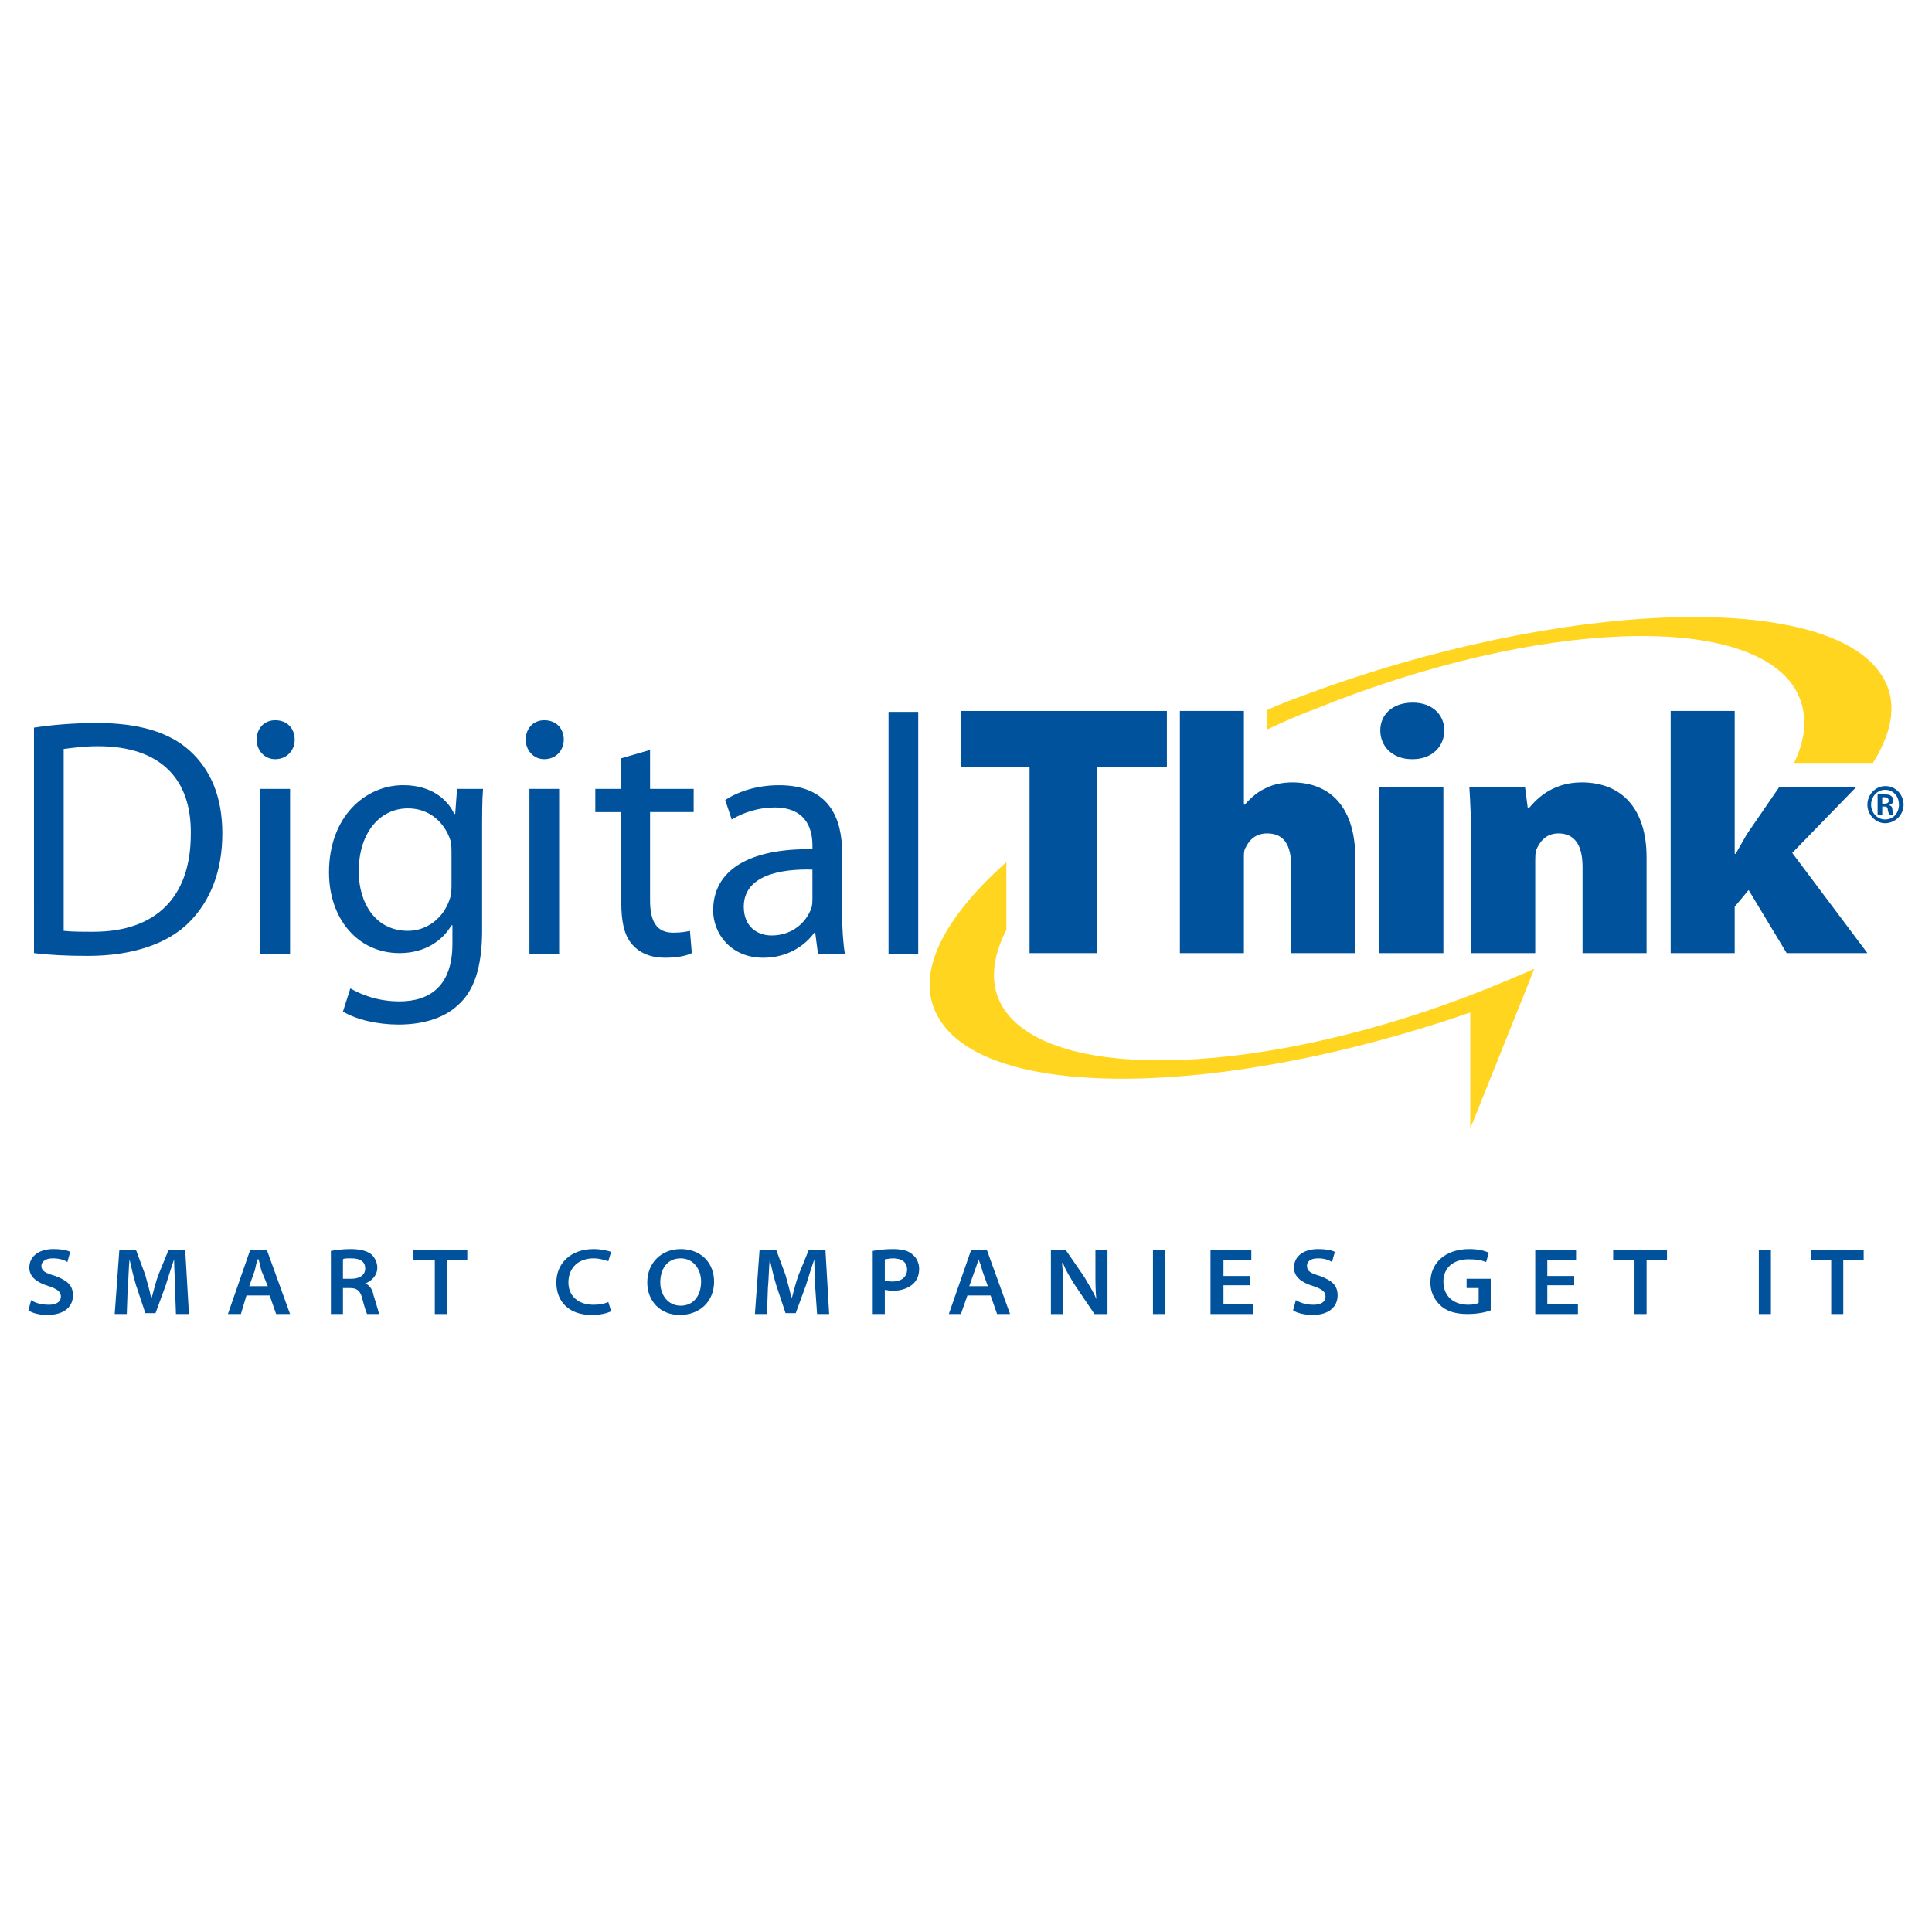
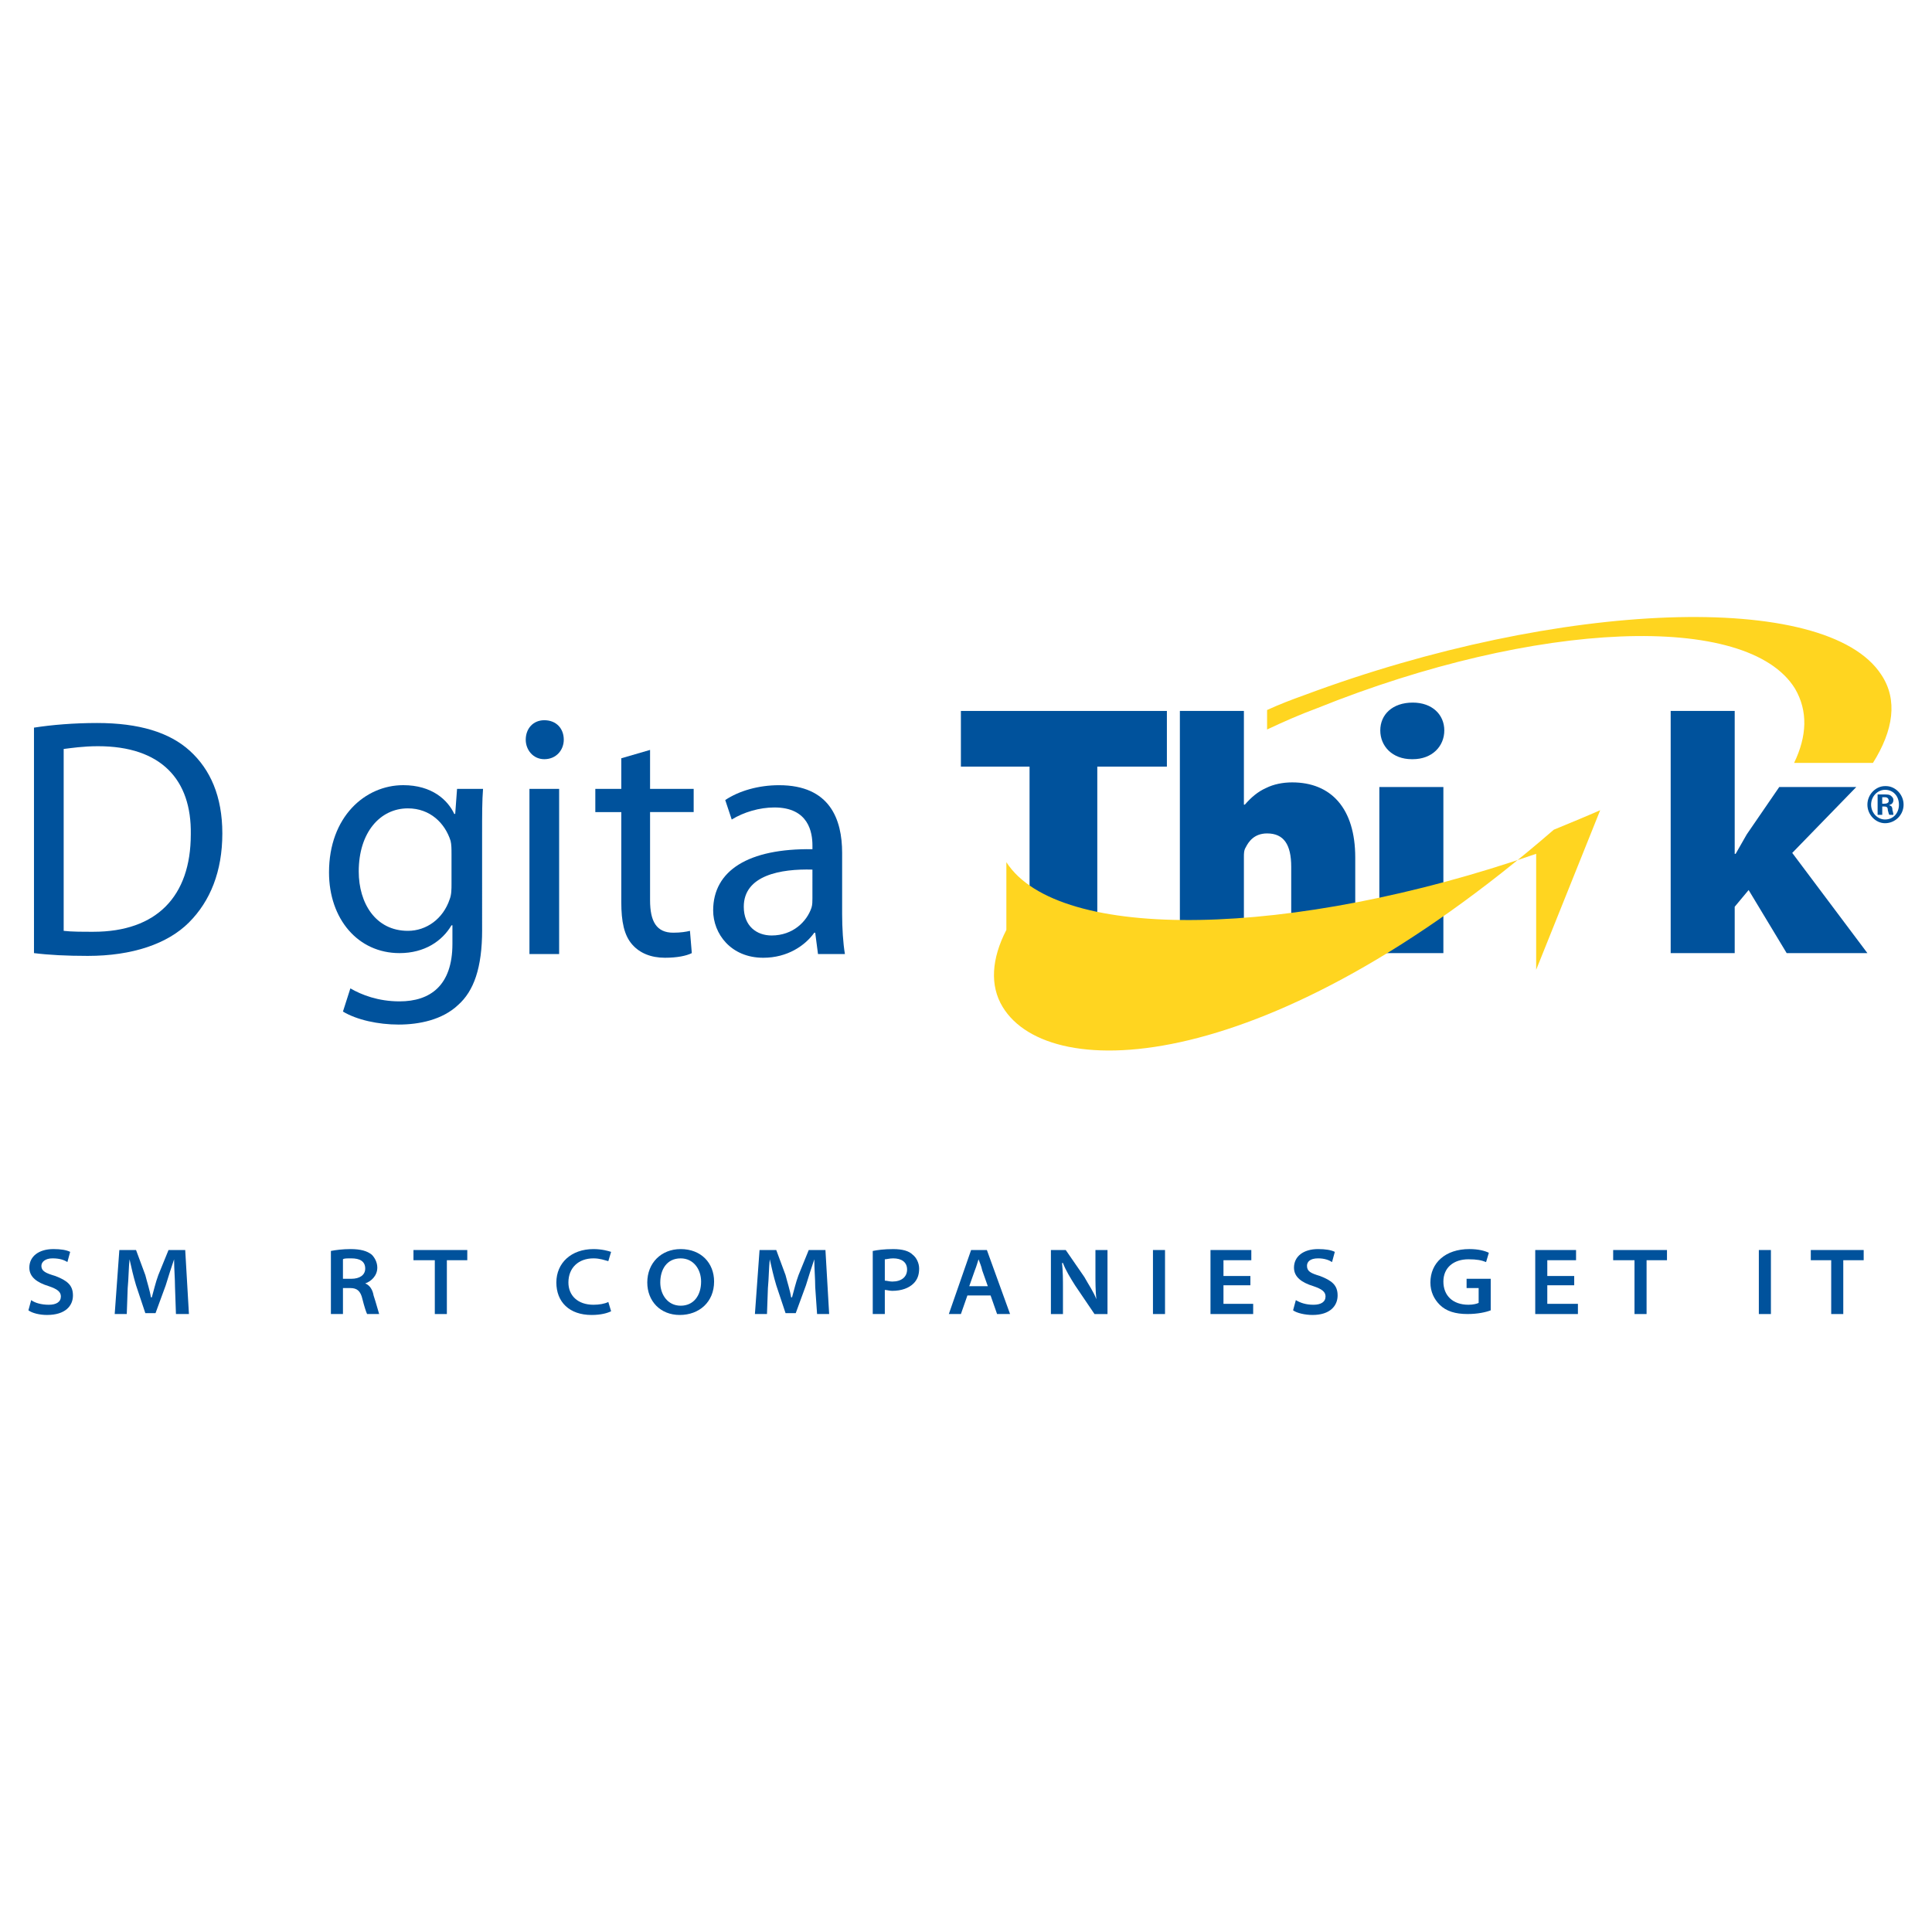
<svg xmlns="http://www.w3.org/2000/svg" version="1.0" id="Layer_1" x="0px" y="0px" width="192.756px" height="192.756px" viewBox="0 0 192.756 192.756" enable-background="new 0 0 192.756 192.756" xml:space="preserve">
  <g>
    <polygon fill-rule="evenodd" clip-rule="evenodd" fill="#FFFFFF" points="0,0 192.756,0 192.756,192.756 0,192.756 0,0  " />
    <path fill-rule="evenodd" clip-rule="evenodd" fill="#00529C" d="M3.39,72.597c1.759-0.278,3.98-0.463,6.295-0.463   c4.166,0,7.221,0.925,9.257,2.777c2.037,1.851,3.24,4.536,3.24,8.239c0,3.795-1.204,6.757-3.333,8.887s-5.647,3.333-10.09,3.333   c-2.129,0-3.888-0.092-5.369-0.278V72.597L3.39,72.597z M6.353,92.87c0.74,0.093,1.851,0.093,2.962,0.093   c6.294,0,9.72-3.518,9.72-9.72c0.092-5.461-2.962-8.794-9.257-8.794c-1.481,0-2.685,0.185-3.425,0.277V92.87L6.353,92.87z" />
-     <path fill-rule="evenodd" clip-rule="evenodd" fill="#00529C" d="M25.978,78.707h2.962v16.478h-2.962V78.707L25.978,78.707z    M27.458,75.745c-1.111,0-1.852-0.926-1.852-1.944c0-1.111,0.741-1.944,1.852-1.944c1.204,0,1.944,0.833,1.944,1.944   C29.403,74.819,28.662,75.745,27.458,75.745L27.458,75.745L27.458,75.745z" />
    <path fill-rule="evenodd" clip-rule="evenodd" fill="#00529C" d="M48.102,92.778c0,3.795-0.833,6.109-2.407,7.498   c-1.574,1.482-3.888,1.945-5.925,1.945s-4.166-0.463-5.554-1.297l0.741-2.314c1.111,0.648,2.777,1.297,4.906,1.297   c3.055,0,5.276-1.574,5.276-5.74v-1.852h-0.093c-0.925,1.574-2.684,2.777-5.184,2.777c-4.166,0-7.036-3.425-7.036-8.054   c0-5.554,3.61-8.702,7.406-8.702c2.87,0,4.443,1.481,5.091,2.87h0.093l0.185-2.5h2.592c-0.093,1.204-0.093,2.5-0.093,4.536V92.778   L48.102,92.778z M45.047,85.187c0-0.463,0-0.925-0.092-1.296c-0.556-1.759-2.037-3.24-4.258-3.24c-2.777,0-4.906,2.407-4.906,6.295   c0,3.147,1.667,5.924,4.906,5.924c1.852,0,3.518-1.204,4.166-3.147c0.185-0.463,0.185-1.018,0.185-1.574V85.187L45.047,85.187z" />
    <path fill-rule="evenodd" clip-rule="evenodd" fill="#00529C" d="M52.823,78.707h2.962v16.478h-2.962V78.707L52.823,78.707z    M54.304,75.745c-1.111,0-1.851-0.926-1.851-1.944c0-1.111,0.74-1.944,1.851-1.944c1.204,0,1.944,0.833,1.944,1.944   C56.248,74.819,55.508,75.745,54.304,75.745L54.304,75.745L54.304,75.745z" />
    <path fill-rule="evenodd" clip-rule="evenodd" fill="#00529C" d="M64.857,74.819v3.888h4.351v2.314h-4.351v8.794   c0,2.129,0.648,3.24,2.314,3.24c0.74,0,1.296-0.092,1.666-0.185l0.185,2.222c-0.555,0.278-1.481,0.463-2.684,0.463   c-1.389,0-2.5-0.463-3.24-1.296c-0.833-0.926-1.111-2.314-1.111-4.258v-8.979h-2.592v-2.314h2.592v-3.055L64.857,74.819   L64.857,74.819z" />
    <path fill-rule="evenodd" clip-rule="evenodd" fill="#00529C" d="M84.02,91.204c0,1.389,0.092,2.87,0.277,3.981h-2.685   l-0.278-2.129h-0.092c-0.926,1.296-2.685,2.5-5.091,2.5c-3.24,0-4.999-2.407-4.999-4.721c0-3.98,3.518-6.202,9.905-6.11v-0.37   c0-1.296-0.37-3.795-3.795-3.795c-1.481,0-3.055,0.463-4.258,1.204l-0.648-1.944c1.388-0.926,3.333-1.481,5.369-1.481   c5.091,0,6.295,3.425,6.295,6.758V91.204L84.02,91.204z M81.057,86.76c-3.147-0.092-6.85,0.556-6.85,3.703   c0,1.944,1.296,2.87,2.777,2.87c2.129,0,3.518-1.389,3.98-2.777c0.092-0.277,0.092-0.648,0.092-0.925V86.76L81.057,86.76z" />
-     <polygon fill-rule="evenodd" clip-rule="evenodd" fill="#00529C" points="88.648,95.185 91.611,95.185 91.611,71.023    88.648,71.023 88.648,95.185  " />
    <polygon fill-rule="evenodd" clip-rule="evenodd" fill="#00529C" points="102.719,76.485 95.869,76.485 95.869,70.931    116.42,70.931 116.42,76.485 109.477,76.485 109.477,95.092 102.719,95.092 102.719,76.485  " />
    <path fill-rule="evenodd" clip-rule="evenodd" fill="#00529C" d="M117.716,70.931h6.388v9.35h0.093   c0.647-0.741,1.296-1.296,2.129-1.666c0.74-0.371,1.666-0.556,2.592-0.556c3.888,0,6.295,2.592,6.295,7.499v9.535h-6.388v-8.609   c0-2.222-0.74-3.333-2.407-3.333c-1.296,0-1.851,0.833-2.129,1.388c-0.185,0.278-0.185,0.648-0.185,0.926v9.627h-6.388V70.931   L117.716,70.931z" />
    <path fill-rule="evenodd" clip-rule="evenodd" fill="#00529C" d="M137.618,78.521h6.388v16.57h-6.388V78.521L137.618,78.521z    M140.858,75.745c-1.944,0-3.147-1.296-3.147-2.87c0-1.573,1.203-2.777,3.24-2.777c1.944,0,3.147,1.204,3.147,2.777   c0,1.574-1.203,2.87-3.147,2.87H140.858L140.858,75.745z" />
-     <path fill-rule="evenodd" clip-rule="evenodd" fill="#00529C" d="M146.783,84.261c0-2.314-0.093-4.259-0.186-5.74h5.555   l0.277,2.129h0.093c0.556-0.648,2.129-2.592,5.276-2.592c3.98,0,6.48,2.592,6.48,7.499v9.535h-6.388v-8.609   c0-2.222-0.833-3.333-2.406-3.333c-1.389,0-1.944,1.018-2.223,1.666c-0.092,0.278-0.092,0.741-0.092,1.111v9.165h-6.388V84.261   L146.783,84.261z" />
    <path fill-rule="evenodd" clip-rule="evenodd" fill="#00529C" d="M173.073,85.187h0.093c0.37-0.648,0.74-1.296,1.11-1.944   l3.24-4.721h7.684l-6.388,6.573l7.499,9.998h-8.054l-3.796-6.294l-1.389,1.666v4.628h-6.388V70.931h6.388V85.187L173.073,85.187z" />
-     <path fill-rule="evenodd" clip-rule="evenodd" fill="#FFD520" d="M100.035,100.461c-1.297-2.129-1.111-4.813,0.37-7.683V86.02   c-6.666,5.924-9.35,11.664-6.573,15.83c5.185,8.055,28.512,7.592,52.858-0.834l0,0v11.572l6.388-15.922   c-1.481,0.648-3.055,1.295-4.629,1.944C126.603,107.404,104.756,108.236,100.035,100.461L100.035,100.461z" />
+     <path fill-rule="evenodd" clip-rule="evenodd" fill="#FFD520" d="M100.035,100.461c-1.297-2.129-1.111-4.813,0.37-7.683V86.02   c5.185,8.055,28.512,7.592,52.858-0.834l0,0v11.572l6.388-15.922   c-1.481,0.648-3.055,1.295-4.629,1.944C126.603,107.404,104.756,108.236,100.035,100.461L100.035,100.461z" />
    <path fill-rule="evenodd" clip-rule="evenodd" fill="#FFD520" d="M126.417,72.782c1.574-0.741,3.24-1.481,4.999-2.129   c21.847-8.794,42.953-9.628,47.675-1.944c1.296,2.222,1.203,4.721-0.093,7.406h7.868c2.037-3.24,2.5-6.295,0.833-8.794   c-5.461-8.424-32.029-7.498-57.579,2.037c-1.296,0.463-2.499,0.926-3.703,1.481V72.782L126.417,72.782z" />
    <path fill-rule="evenodd" clip-rule="evenodd" fill="#00529C" d="M3.112,129.713c0.371,0.279,1.019,0.463,1.759,0.463   c0.74,0,1.203-0.277,1.203-0.832c0-0.463-0.37-0.74-1.203-1.02c-1.204-0.369-1.944-0.926-1.944-1.852   c0-1.109,0.926-1.852,2.407-1.852c0.741,0,1.296,0.094,1.667,0.279l-0.278,1.018c-0.278-0.186-0.741-0.371-1.481-0.371   c-0.741,0-1.111,0.371-1.111,0.742c0,0.555,0.463,0.74,1.389,1.018c1.203,0.463,1.758,0.926,1.758,1.943   c0,1.02-0.74,1.945-2.592,1.945c-0.74,0-1.481-0.186-1.852-0.463L3.112,129.713L3.112,129.713z" />
    <path fill-rule="evenodd" clip-rule="evenodd" fill="#00529C" d="M17.461,128.418c0-0.834-0.092-1.852-0.092-2.777l0,0   c-0.278,0.832-0.556,1.666-0.833,2.592l-1.018,2.777h-1.019l-0.926-2.777c-0.277-0.926-0.463-1.76-0.648-2.592l0,0   c-0.092,0.832-0.092,1.943-0.185,2.869l-0.092,2.592h-1.204l0.463-6.387h1.666l0.926,2.5c0.185,0.74,0.463,1.572,0.556,2.221h0.092   c0.186-0.648,0.371-1.48,0.648-2.221l1.018-2.5h1.666l0.371,6.387h-1.296L17.461,128.418L17.461,128.418z" />
-     <path fill-rule="evenodd" clip-rule="evenodd" fill="#00529C" d="M24.867,128.324l0.555-1.572c0.093-0.463,0.185-0.834,0.278-1.111   h0.093c0.092,0.277,0.185,0.648,0.277,1.111l0.648,1.572H24.867L24.867,128.324z M26.903,129.25l0.648,1.852h1.389l-2.314-6.387   h-1.667l-2.221,6.387h1.296l0.555-1.852H26.903L26.903,129.25z" />
    <path fill-rule="evenodd" clip-rule="evenodd" fill="#00529C" d="M34.216,125.641c0.093-0.094,0.371-0.094,0.833-0.094   c0.833,0,1.388,0.279,1.388,1.02c0,0.648-0.555,1.018-1.388,1.018h-0.833V125.641L34.216,125.641z M33.013,131.102h1.204v-2.592   h0.741c0.648,0,1.018,0.277,1.204,1.111c0.185,0.74,0.37,1.295,0.462,1.48h1.204c-0.093-0.277-0.278-1.018-0.556-1.852   c-0.092-0.555-0.37-1.018-0.833-1.203l0,0c0.556-0.186,1.204-0.74,1.204-1.574c0-0.555-0.278-1.018-0.556-1.295   c-0.463-0.371-1.111-0.557-2.129-0.557c-0.741,0-1.481,0.094-1.944,0.186V131.102L33.013,131.102z" />
    <polygon fill-rule="evenodd" clip-rule="evenodd" fill="#00529C" points="43.381,125.732 41.252,125.732 41.252,124.715    46.621,124.715 46.621,125.732 44.584,125.732 44.584,131.102 43.381,131.102 43.381,125.732  " />
    <path fill-rule="evenodd" clip-rule="evenodd" fill="#00529C" d="M60.97,130.824c-0.371,0.186-1.019,0.371-1.944,0.371   c-2.222,0-3.518-1.297-3.518-3.24c0-1.945,1.481-3.334,3.703-3.334c0.833,0,1.481,0.186,1.759,0.279l-0.278,0.926   c-0.37-0.094-0.833-0.279-1.481-0.279c-1.481,0-2.5,0.926-2.5,2.408c0,1.295,0.926,2.221,2.5,2.221   c0.555,0,1.111-0.092,1.481-0.277L60.97,130.824L60.97,130.824z" />
    <path fill-rule="evenodd" clip-rule="evenodd" fill="#00529C" d="M67.912,130.27c-1.296,0-2.036-1.111-2.036-2.314   c0-1.297,0.648-2.408,2.036-2.408c1.296,0,2.037,1.111,2.037,2.314C69.949,129.25,69.208,130.27,67.912,130.27L67.912,130.27   L67.912,130.27z M67.82,131.195c1.944,0,3.425-1.297,3.425-3.334c0-1.852-1.296-3.24-3.333-3.24c-1.944,0-3.333,1.389-3.333,3.334   C64.58,129.807,65.876,131.195,67.82,131.195L67.82,131.195L67.82,131.195z" />
    <path fill-rule="evenodd" clip-rule="evenodd" fill="#00529C" d="M81.335,128.418c0-0.834-0.092-1.852-0.092-2.777l0,0   c-0.278,0.832-0.556,1.666-0.833,2.592l-1.018,2.777h-1.018l-0.926-2.777c-0.278-0.926-0.463-1.76-0.648-2.592l0,0   c-0.093,0.832-0.093,1.943-0.185,2.869l-0.093,2.592h-1.204l0.463-6.387h1.667l0.926,2.5c0.185,0.74,0.463,1.572,0.555,2.221h0.093   c0.185-0.648,0.37-1.48,0.648-2.221l1.018-2.5h1.667l0.37,6.387H81.52L81.335,128.418L81.335,128.418z" />
    <path fill-rule="evenodd" clip-rule="evenodd" fill="#00529C" d="M88.278,125.641c0.185,0,0.463-0.094,0.833-0.094   c0.833,0,1.389,0.371,1.389,1.111s-0.556,1.203-1.481,1.203c-0.278,0-0.556-0.092-0.741-0.092V125.641L88.278,125.641z    M87.075,131.102h1.203v-2.406c0.185,0,0.463,0.092,0.741,0.092c0.926,0,1.667-0.277,2.129-0.74c0.37-0.369,0.555-0.832,0.555-1.48   c0-0.557-0.278-1.111-0.648-1.389c-0.37-0.371-1.018-0.557-1.944-0.557s-1.574,0.094-2.037,0.186V131.102L87.075,131.102z" />
    <path fill-rule="evenodd" clip-rule="evenodd" fill="#00529C" d="M96.702,128.324l0.555-1.572c0.186-0.463,0.278-0.834,0.371-1.111   l0,0c0.092,0.277,0.277,0.648,0.37,1.111l0.556,1.572H96.702L96.702,128.324z M98.831,129.25l0.648,1.852h1.296l-2.314-6.387   h-1.574l-2.222,6.387h1.204l0.648-1.852H98.831L98.831,129.25z" />
    <path fill-rule="evenodd" clip-rule="evenodd" fill="#00529C" d="M104.849,131.102v-6.387h1.48l1.852,2.684   c0.463,0.834,0.926,1.482,1.203,2.223l0,0c-0.092-0.834-0.092-1.666-0.092-2.592v-2.314h1.203v6.387h-1.296l-1.944-2.869   c-0.463-0.74-0.926-1.48-1.203-2.223h-0.093c0.093,0.834,0.093,1.668,0.093,2.594v2.498H104.849L104.849,131.102z" />
    <polygon fill-rule="evenodd" clip-rule="evenodd" fill="#00529C" points="115.031,131.102 116.234,131.102 116.234,124.715    115.031,124.715 115.031,131.102  " />
    <polygon fill-rule="evenodd" clip-rule="evenodd" fill="#00529C" points="124.751,128.232 122.066,128.232 122.066,130.084    125.029,130.084 125.029,131.102 120.771,131.102 120.771,124.715 124.844,124.715 124.844,125.732 122.066,125.732    122.066,127.307 124.751,127.307 124.751,128.232  " />
    <path fill-rule="evenodd" clip-rule="evenodd" fill="#00529C" d="M129.287,129.713c0.463,0.279,1.019,0.463,1.759,0.463   s1.203-0.277,1.203-0.832c0-0.463-0.37-0.74-1.203-1.02c-1.203-0.369-1.944-0.926-1.944-1.852c0-1.109,0.926-1.852,2.407-1.852   c0.74,0,1.296,0.094,1.666,0.279l-0.277,1.018c-0.277-0.186-0.74-0.371-1.389-0.371c-0.833,0-1.11,0.371-1.11,0.742   c0,0.555,0.37,0.74,1.296,1.018c1.203,0.463,1.759,0.926,1.759,1.943c0,1.02-0.741,1.945-2.5,1.945   c-0.74,0-1.573-0.186-1.943-0.463L129.287,129.713L129.287,129.713z" />
    <path fill-rule="evenodd" clip-rule="evenodd" fill="#00529C" d="M148.728,130.732c-0.463,0.184-1.297,0.369-2.314,0.369   c-1.204,0-2.13-0.277-2.777-0.926c-0.556-0.555-0.926-1.295-0.926-2.221c0-1.945,1.481-3.334,3.888-3.334   c0.926,0,1.574,0.186,1.944,0.371l-0.277,0.926c-0.463-0.186-0.926-0.277-1.76-0.277c-1.48,0-2.499,0.832-2.499,2.221   s0.926,2.314,2.499,2.314c0.463,0,0.834-0.092,1.019-0.184v-1.482h-1.203v-0.926h2.407V130.732L148.728,130.732z" />
    <polygon fill-rule="evenodd" clip-rule="evenodd" fill="#00529C" points="157.059,128.232 154.374,128.232 154.374,130.084    157.429,130.084 157.429,131.102 153.171,131.102 153.171,124.715 157.243,124.715 157.243,125.732 154.374,125.732    154.374,127.307 157.059,127.307 157.059,128.232  " />
    <polygon fill-rule="evenodd" clip-rule="evenodd" fill="#00529C" points="163.075,125.732 160.946,125.732 160.946,124.715    166.315,124.715 166.315,125.732 164.279,125.732 164.279,131.102 163.075,131.102 163.075,125.732  " />
    <polygon fill-rule="evenodd" clip-rule="evenodd" fill="#00529C" points="175.48,131.102 176.684,131.102 176.684,124.715    175.48,124.715 175.48,131.102  " />
    <polygon fill-rule="evenodd" clip-rule="evenodd" fill="#00529C" points="182.7,125.732 180.664,125.732 180.664,124.715    185.94,124.715 185.94,125.732 183.904,125.732 183.904,131.102 182.7,131.102 182.7,125.732  " />
    <path fill-rule="evenodd" clip-rule="evenodd" fill="#00529C" d="M188.07,78.799c0.833,0,1.388,0.648,1.388,1.481   c0,0.833-0.555,1.481-1.388,1.481c-0.741,0-1.389-0.648-1.389-1.481C186.682,79.447,187.329,78.799,188.07,78.799L188.07,78.799   L188.07,78.799z M188.07,78.429c-0.926,0-1.759,0.833-1.759,1.851c0,1.019,0.833,1.852,1.759,1.852   c1.018,0,1.851-0.833,1.851-1.852c0-1.018-0.833-1.851-1.759-1.851H188.07L188.07,78.429z M187.792,80.465h0.186   c0.277,0,0.37,0.093,0.37,0.371c0.093,0.278,0.093,0.463,0.185,0.463h0.371c0,0,0-0.185-0.093-0.463   c0-0.278-0.093-0.463-0.278-0.463V80.28c0.186,0,0.371-0.185,0.371-0.463c0-0.185-0.093-0.278-0.186-0.37   c-0.186-0.185-0.37-0.185-0.74-0.185c-0.278,0-0.463,0-0.648,0v2.037h0.463V80.465L187.792,80.465z M187.792,79.54   c0.093,0,0.093,0,0.278,0c0.277,0,0.37,0.186,0.37,0.371s-0.186,0.278-0.463,0.278h-0.186V79.54L187.792,79.54z" />
  </g>
</svg>